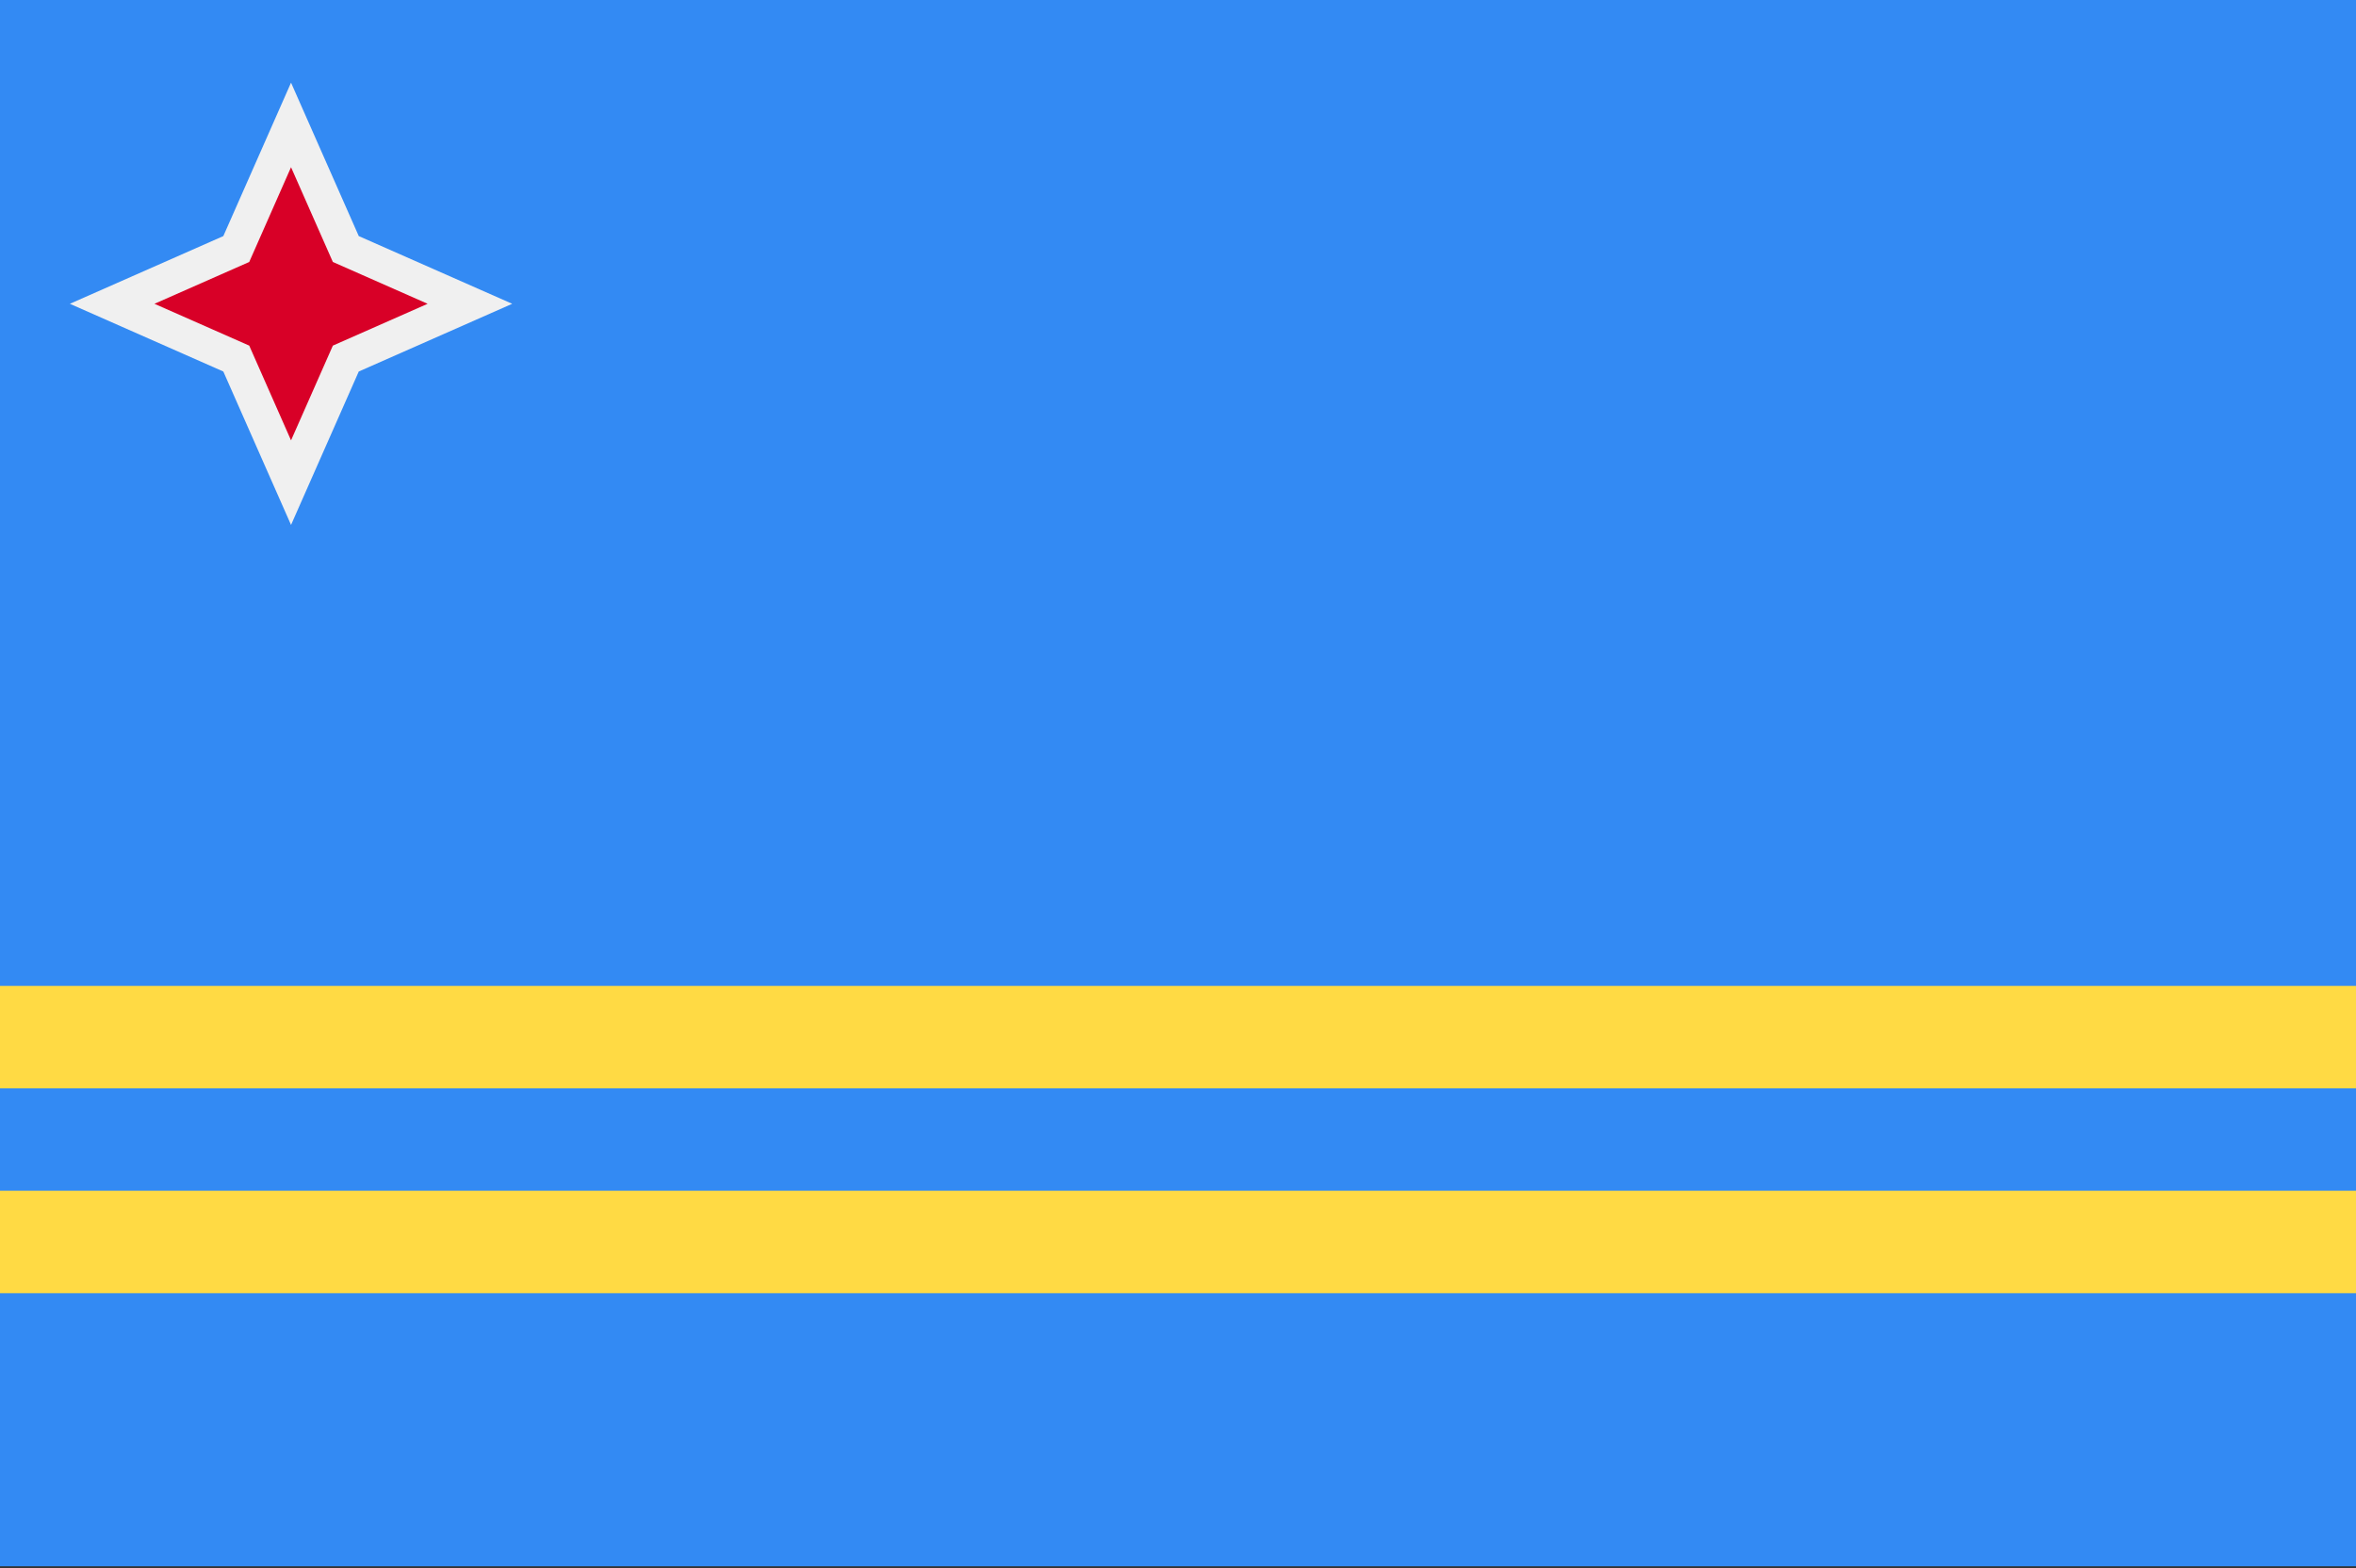
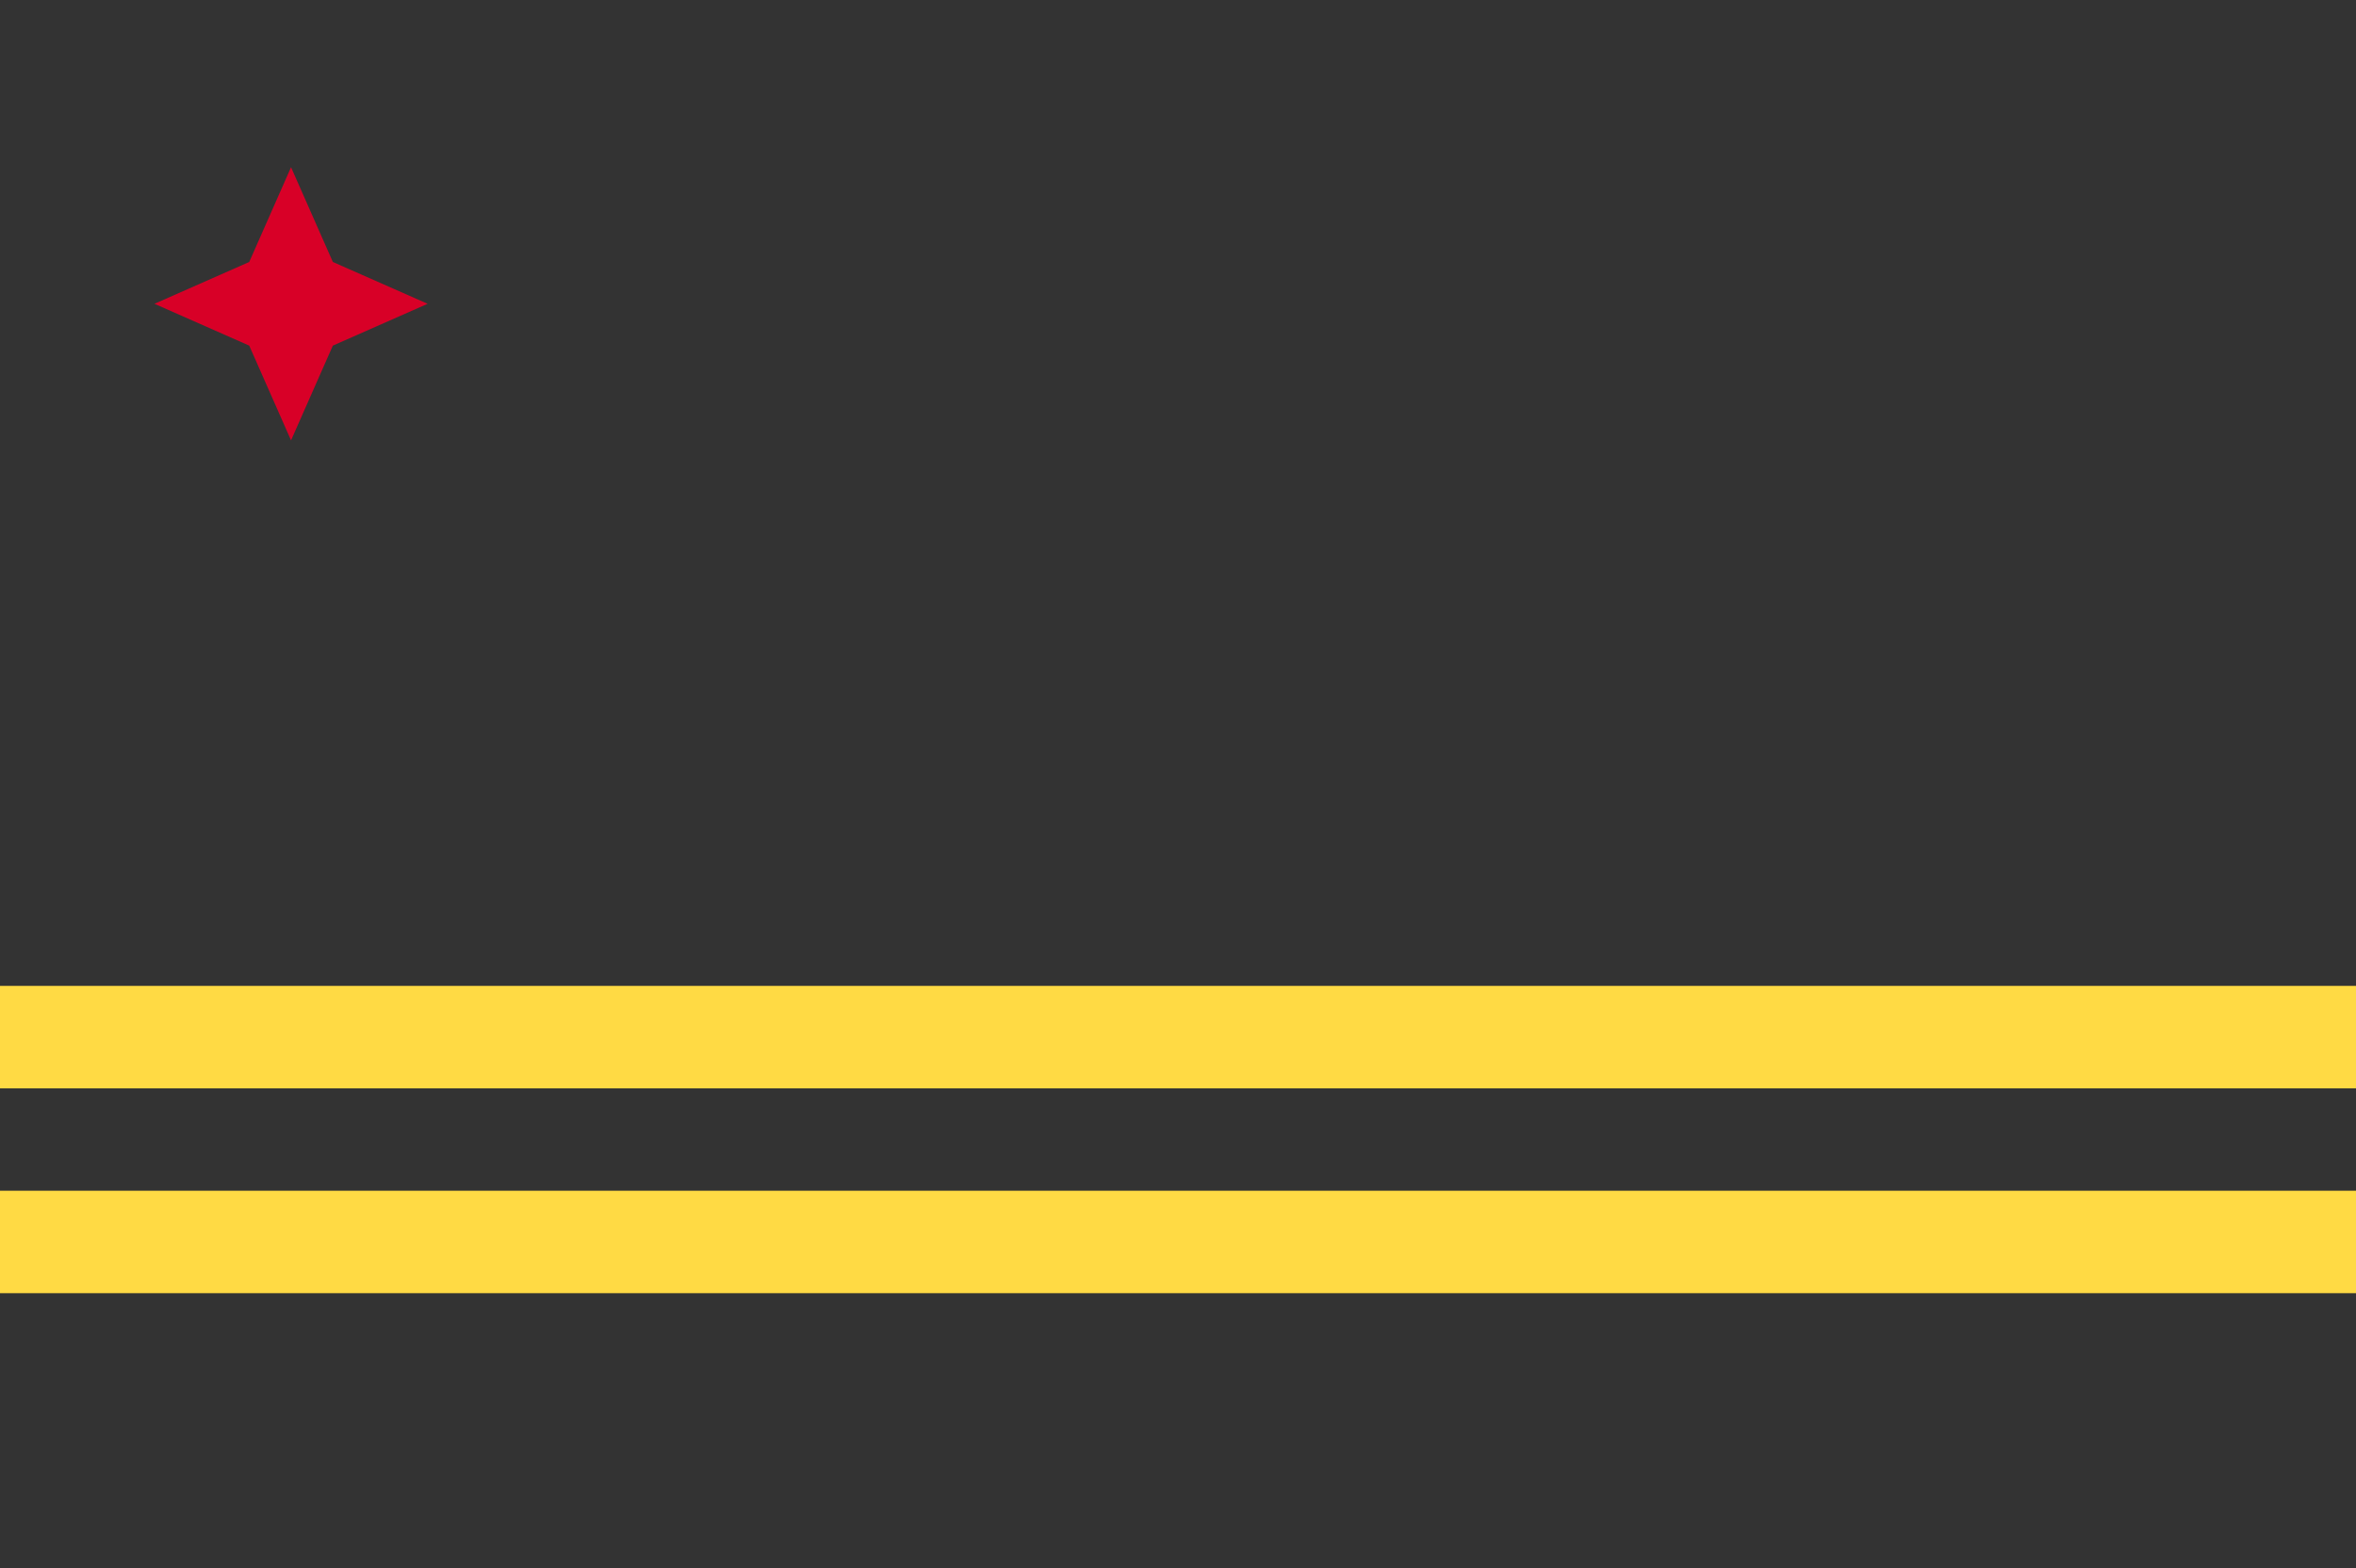
<svg xmlns="http://www.w3.org/2000/svg" width="362" height="241">
  <rect width="100%" height="100%" fill="#333333" stroke="none" />
  <g fill-rule="nonzero" fill="none">
-     <path fill="#338AF3" d="M0-.659h362.023v241.34H0z" />
-     <path fill="#F0F0F0" d="M34.315 57.089L10.736 46.683l23.579-10.405 10.403-23.577 10.405 23.577 23.578 10.405-23.578 10.406-10.405 23.575z" />
    <path fill="#D80027" d="M44.718 25.696l6.426 14.561 14.562 6.426-14.562 6.426-6.426 14.561-6.424-14.561-14.562-6.426 14.562-6.426z" />
    <path d="M0 151.496h362.023v15.743H0v-15.743zm0 31.478h362.023v15.743H0v-15.743z" fill="#FFDA44" />
  </g>
</svg>